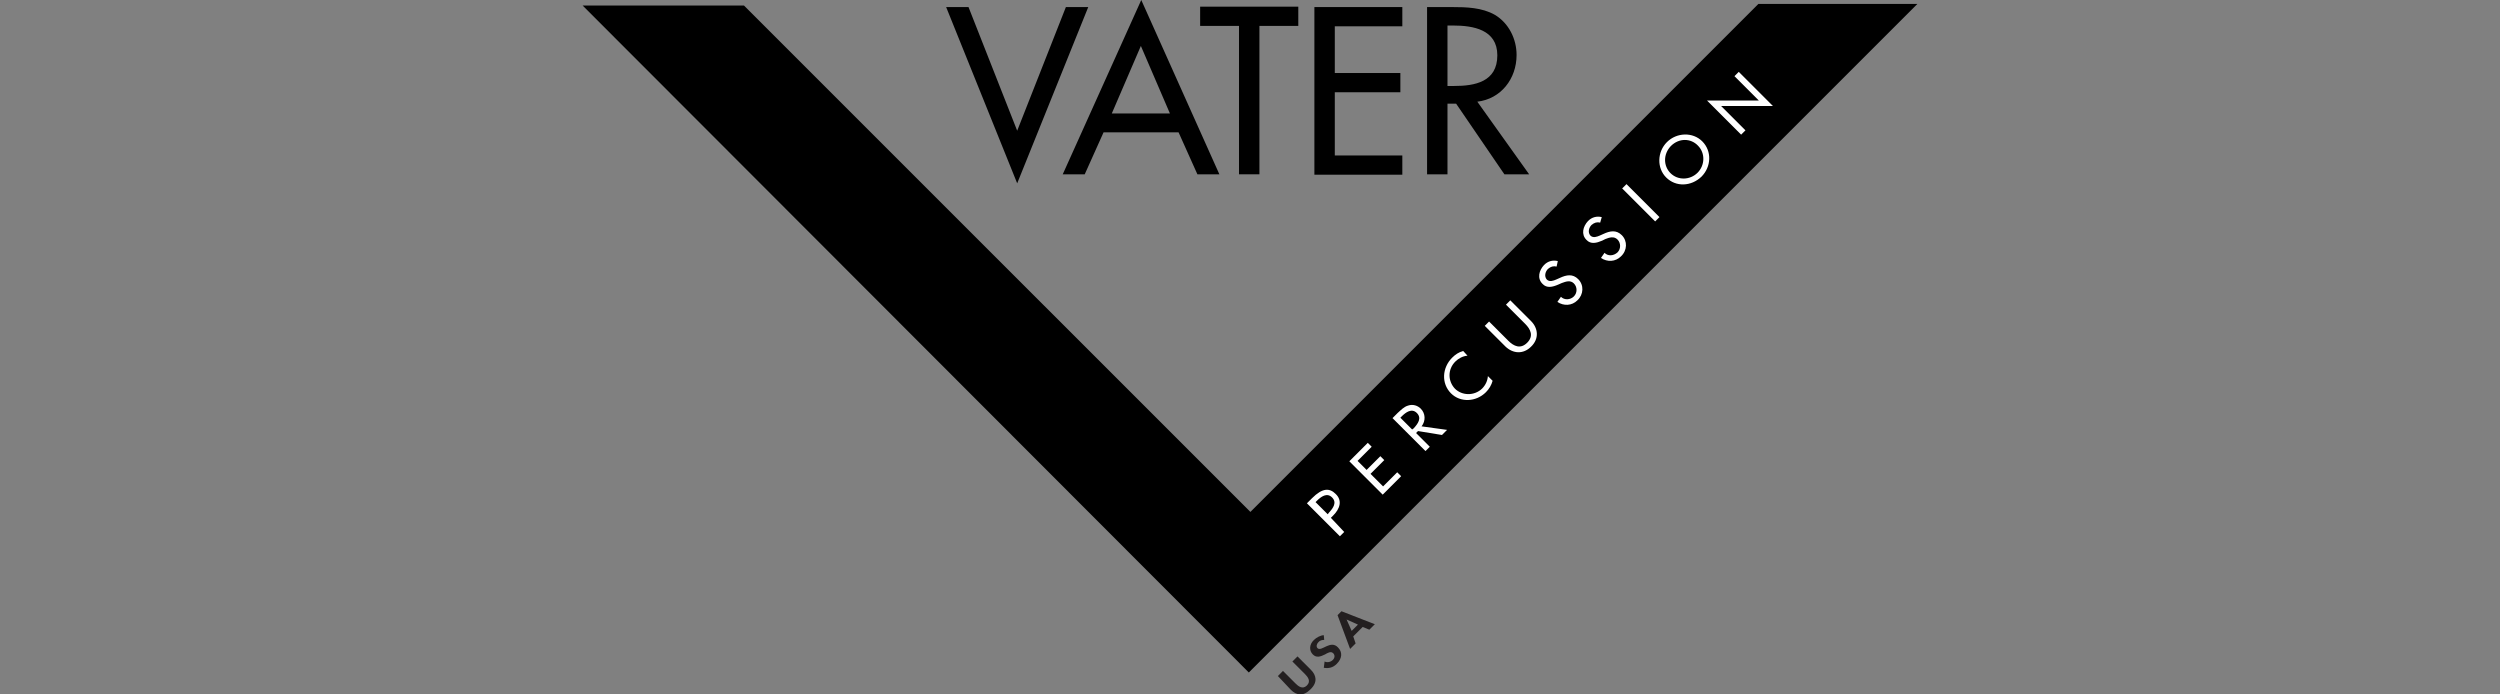
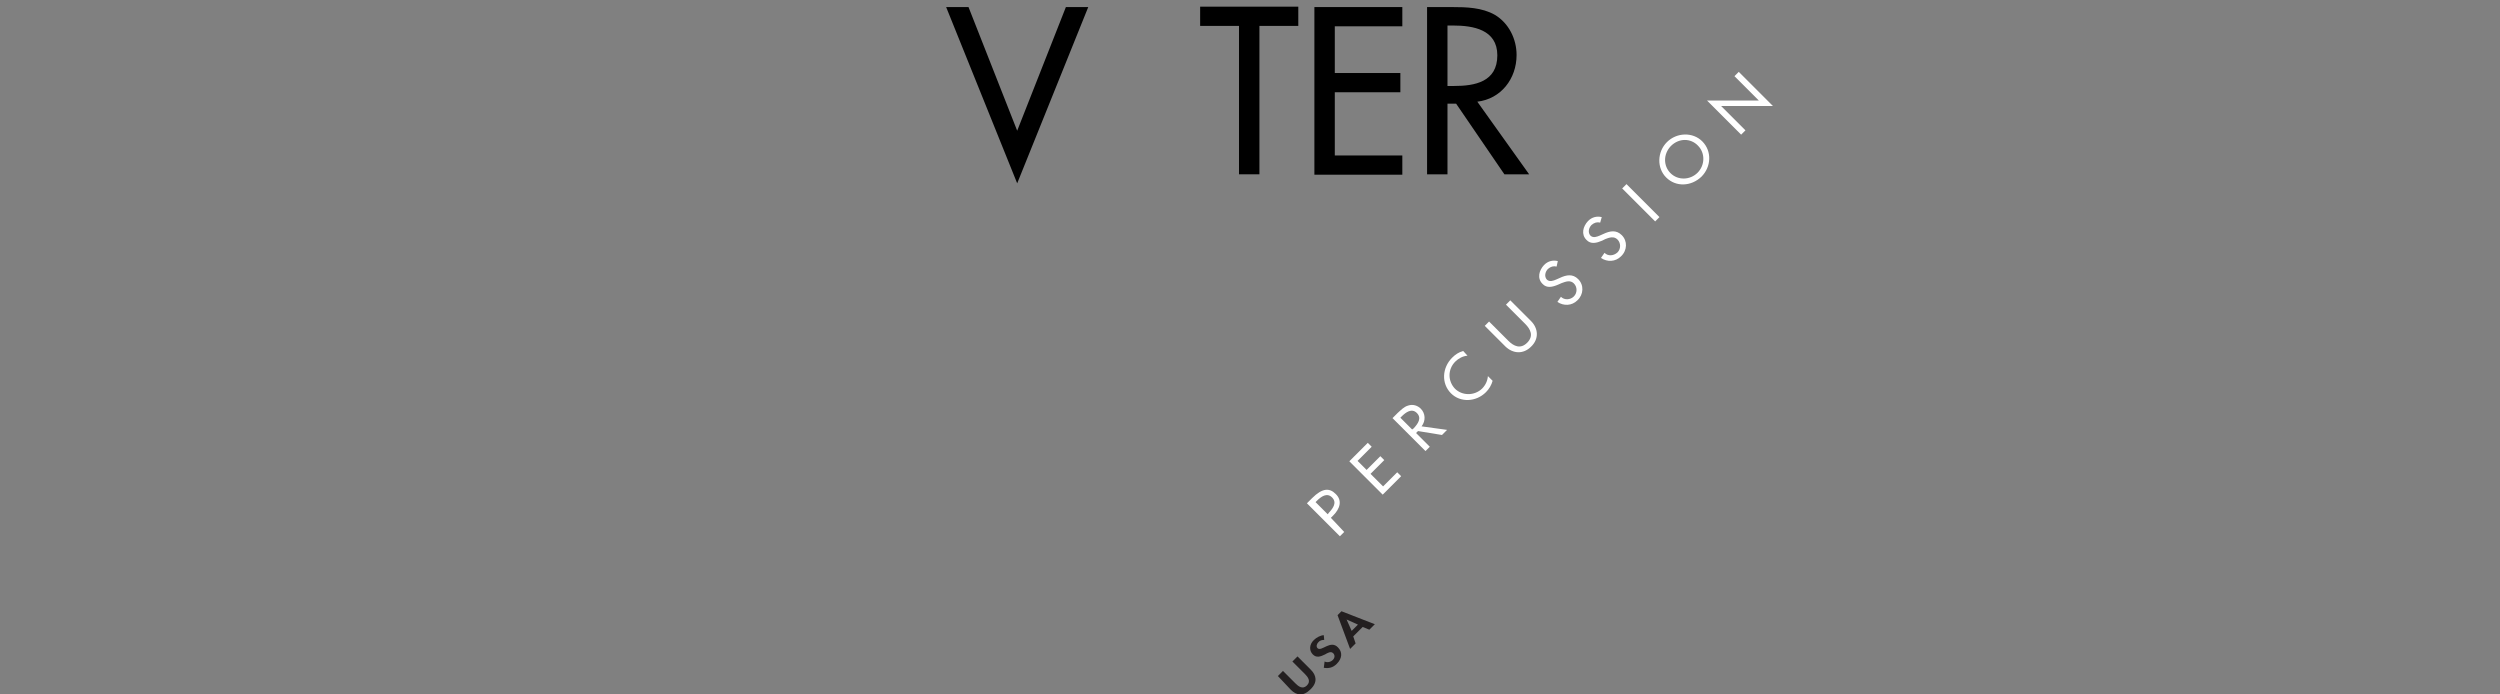
<svg xmlns="http://www.w3.org/2000/svg" width="144" height="40" viewBox="0 0 144 40" fill="none">
  <rect x="0" y="0" width="144" height="40" fill="#808080" stroke="none" />
-   <path d="M33.558 0.317H42.852L72.023 29.487L101.284 0.226H110.442L71.932 38.736L33.558 0.317Z" fill="black" />
  <path d="M75.776 28.922L75.844 28.854C76.093 28.605 76.432 28.357 76.726 28.651C77.02 28.945 76.794 29.261 76.545 29.532L76.477 29.623L75.776 28.922ZM76.658 29.826L76.794 29.691C77.178 29.306 77.337 28.831 76.93 28.447C76.59 28.108 76.183 28.085 75.573 28.696L75.279 28.99L77.178 30.889L77.427 30.641L76.658 29.826Z" fill="white" />
  <path d="M77.721 26.57L78.784 25.507L79.01 25.733L78.196 26.547L78.716 27.068L79.508 26.276L79.734 26.502L78.942 27.294L79.666 28.017L80.48 27.203L80.706 27.429L79.643 28.492L77.721 26.57Z" fill="white" />
  <path d="M80.661 24.06L80.729 23.992C80.977 23.744 81.317 23.495 81.611 23.789C81.904 24.083 81.678 24.399 81.43 24.671L81.339 24.738L80.661 24.06ZM81.882 24.558C82.131 24.241 82.108 23.811 81.837 23.54C81.656 23.359 81.384 23.269 81.113 23.359C80.864 23.427 80.683 23.63 80.502 23.789L80.209 24.083L82.108 25.982L82.357 25.733L81.565 24.942L81.678 24.829L83.058 25.055L83.352 24.761L81.882 24.558Z" fill="white" />
  <path d="M84.528 20.487C84.256 20.51 84.007 20.646 83.827 20.826C83.374 21.279 83.397 21.957 83.804 22.387C84.211 22.794 84.912 22.816 85.364 22.387C85.568 22.183 85.681 21.934 85.703 21.663L85.975 21.934C85.907 22.183 85.771 22.409 85.59 22.59C85.025 23.156 84.121 23.201 83.578 22.658C83.013 22.093 83.058 21.188 83.646 20.6C83.827 20.419 84.03 20.284 84.279 20.216L84.528 20.487Z" fill="white" />
  <path d="M85.771 18.52L86.879 19.628C87.196 19.945 87.58 20.125 87.965 19.741C88.349 19.357 88.168 18.972 87.852 18.656L86.744 17.548L86.992 17.299L88.191 18.497C88.598 18.904 88.666 19.515 88.191 19.967C87.739 20.419 87.151 20.374 86.721 19.967L85.522 18.769L85.771 18.52Z" fill="white" />
  <path d="M89.661 15.354C89.48 15.309 89.322 15.354 89.163 15.49C89.005 15.648 88.937 15.919 89.095 16.1C89.254 16.259 89.48 16.168 89.638 16.1L89.842 16.01C90.226 15.829 90.588 15.761 90.904 16.078C91.244 16.417 91.221 16.96 90.859 17.299C90.543 17.615 90.068 17.638 89.706 17.389L89.909 17.095C90.113 17.299 90.452 17.276 90.656 17.073C90.859 16.869 90.859 16.53 90.656 16.326C90.452 16.123 90.204 16.213 89.955 16.304L89.751 16.394C89.435 16.53 89.095 16.62 88.847 16.349C88.53 16.032 88.643 15.58 88.937 15.264C89.163 15.037 89.435 14.97 89.729 15.037L89.661 15.354Z" fill="white" />
  <path d="M92.171 12.822C91.99 12.776 91.832 12.822 91.673 12.957C91.515 13.116 91.447 13.387 91.606 13.568C91.764 13.726 91.99 13.636 92.148 13.568L92.352 13.477C92.736 13.296 93.098 13.229 93.415 13.545C93.754 13.884 93.731 14.427 93.369 14.766C93.053 15.083 92.578 15.105 92.216 14.857L92.42 14.563C92.623 14.766 92.94 14.744 93.166 14.54C93.369 14.337 93.369 13.997 93.166 13.794C92.962 13.59 92.691 13.681 92.465 13.771L92.284 13.862C91.967 13.997 91.628 14.088 91.379 13.816C91.063 13.5 91.176 13.048 91.47 12.731C91.696 12.505 91.967 12.437 92.261 12.505L92.171 12.822Z" fill="white" />
  <path d="M95.585 12.505L95.337 12.754L93.437 10.854L93.686 10.605L95.585 12.505Z" fill="white" />
  <path d="M97.779 9.95C97.349 10.379 96.648 10.402 96.219 9.972C95.812 9.565 95.789 8.887 96.241 8.412C96.716 7.937 97.395 7.96 97.802 8.389C98.231 8.819 98.209 9.52 97.779 9.95ZM96.015 8.186C95.45 8.751 95.427 9.678 95.97 10.221C96.535 10.786 97.417 10.741 98.005 10.176C98.57 9.611 98.616 8.706 98.05 8.141C97.508 7.598 96.581 7.621 96.015 8.186Z" fill="white" />
  <path d="M98.322 5.789H101.307L99.905 4.387L100.153 4.138L102.121 6.106H99.136L100.538 7.508L100.289 7.756L98.322 5.789Z" fill="white" />
  <path d="M58.59 7.53L61.395 0.407H62.683L58.59 10.56L54.498 0.407H55.786L58.59 7.53Z" fill="black" />
-   <path d="M67.387 6.535H64.04L65.714 2.646L67.387 6.535ZM67.885 7.621L68.97 10.04H70.236L65.737 0L61.214 10.04H62.48L63.566 7.621H67.885Z" fill="black" />
  <path d="M72.543 10.04H71.367V1.492H69.128V0.384H74.782V1.492H72.543V10.04Z" fill="black" />
  <path d="M75.709 0.407H80.774V1.515H76.884V4.206H80.661V5.314H76.884V8.955H80.774V10.063H75.709V0.407Z" fill="black" />
  <path d="M83.375 1.47H83.691C84.844 1.47 86.246 1.696 86.246 3.188C86.246 4.726 84.935 4.952 83.759 4.952H83.375V1.47ZM85.093 5.857C86.45 5.698 87.355 4.545 87.355 3.166C87.355 2.239 86.902 1.334 86.111 0.859C85.365 0.43 84.46 0.407 83.623 0.407H82.199V10.04H83.375V5.97H83.872L86.653 10.04H88.078L85.093 5.857Z" fill="black" />
  <path d="M73.606 38.94L73.899 38.645L74.623 39.369C74.781 39.527 75.03 39.731 75.279 39.482C75.528 39.233 75.324 38.985 75.166 38.826L74.442 38.103L74.736 37.809L75.505 38.578C75.822 38.894 75.912 39.301 75.482 39.708C75.053 40.138 74.668 40.047 74.352 39.731L73.606 38.94Z" fill="#231F20" />
  <path d="M76.274 36.859C76.161 36.859 76.025 36.882 75.935 36.995C75.844 37.085 75.799 37.243 75.889 37.334C76.115 37.56 76.636 36.837 77.065 37.289C77.337 37.56 77.314 37.922 76.997 38.239C76.771 38.465 76.523 38.51 76.251 38.465L76.296 38.103C76.432 38.171 76.636 38.148 76.771 38.012C76.907 37.877 76.884 37.718 76.794 37.628C76.658 37.492 76.477 37.605 76.319 37.696C76.048 37.831 75.822 37.899 75.618 37.696C75.392 37.47 75.415 37.108 75.686 36.859C75.822 36.723 76.07 36.588 76.251 36.588L76.274 36.859Z" fill="#231F20" />
  <path d="M78.218 35.977L77.856 36.339L77.563 35.683L78.218 35.977ZM78.49 36.113L78.874 36.271L79.191 35.955L77.269 35.208L77.043 35.434L77.766 37.379L78.083 37.062L77.947 36.656L78.49 36.113Z" fill="#231F20" />
</svg>